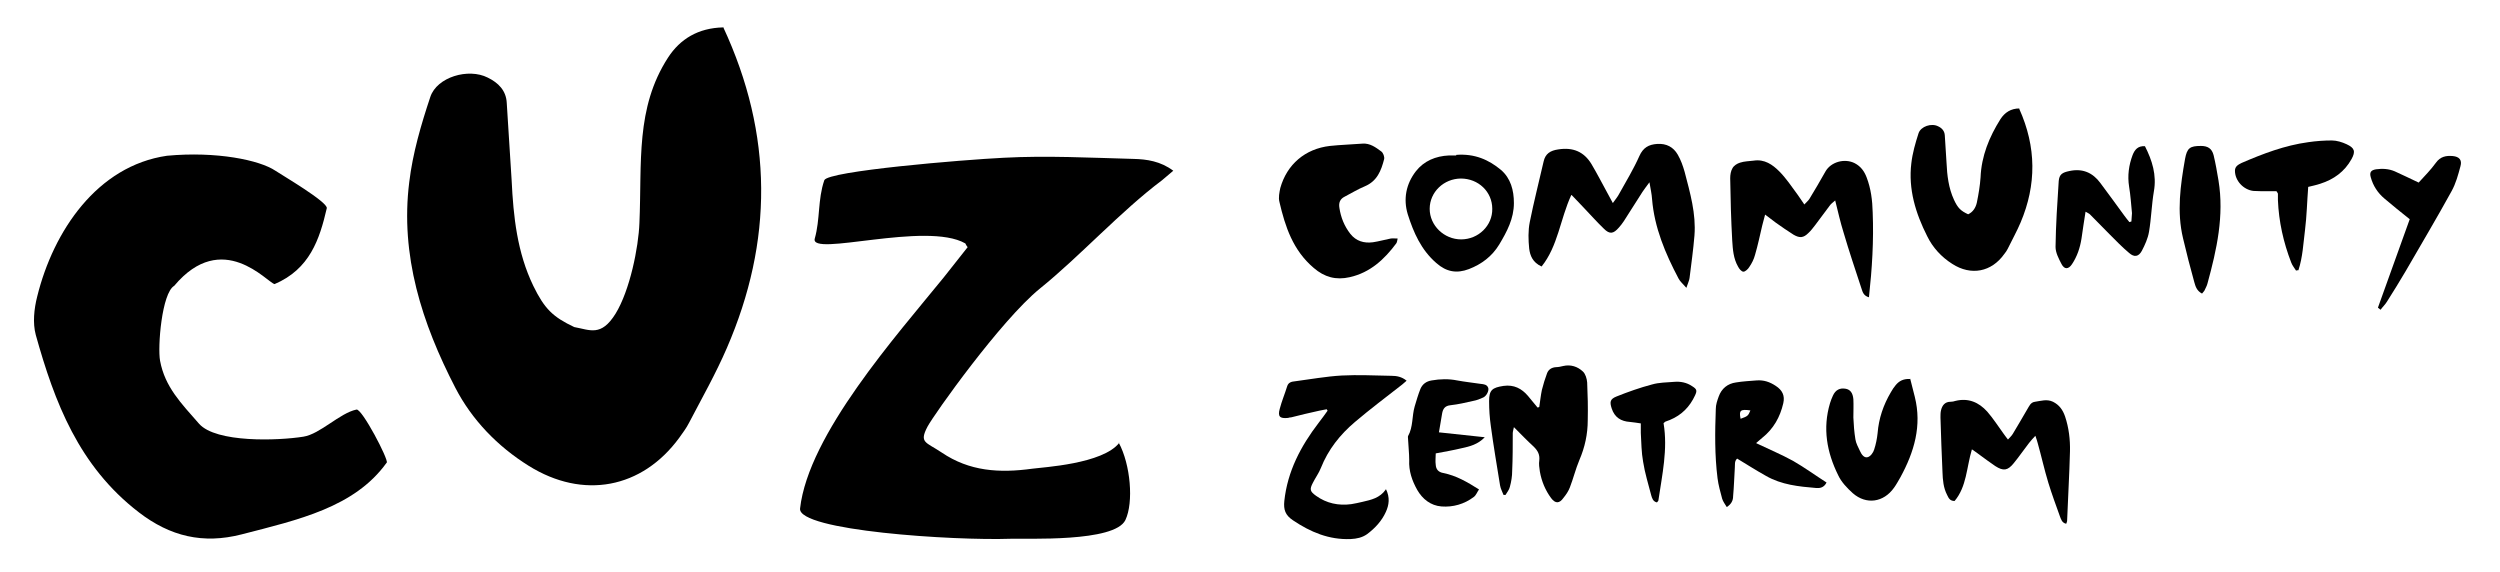
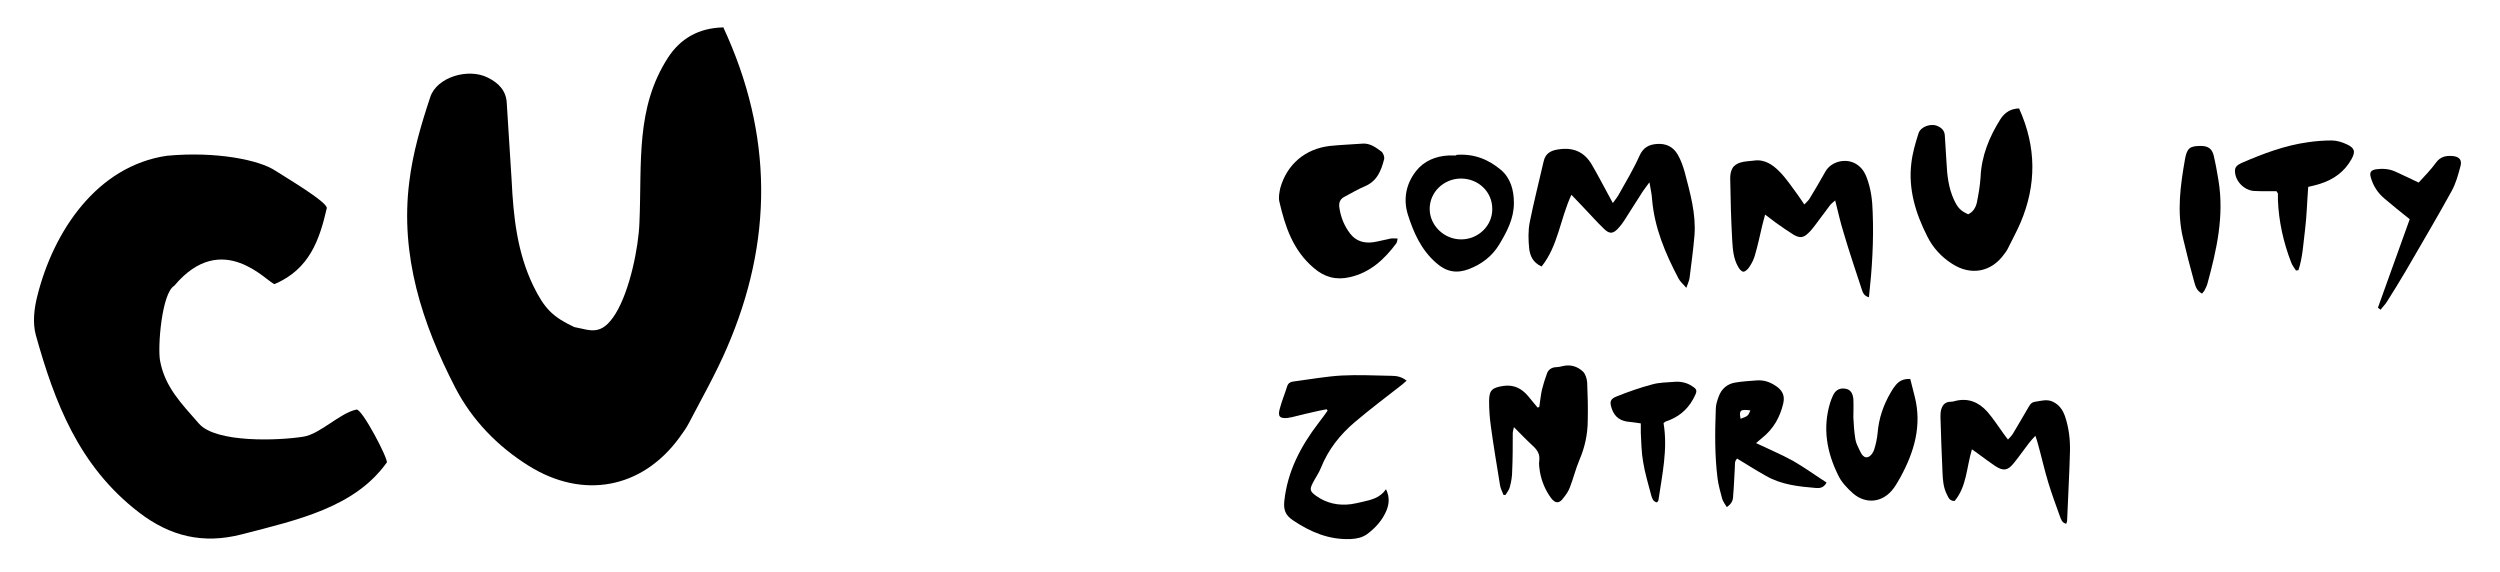
<svg xmlns="http://www.w3.org/2000/svg" id="Ebene_1" version="1.1" viewBox="0 0 866.8 198.4">
  <path d="M134,160.5c-11.1,15.4-30.5,19.7-50.3,24.8-13.3,3.4-24.7.7-35.6-7.7-20.8-16-29.2-38.2-35.7-61.5-1.1-4.1-.6-9,.5-13.3,5.6-22.7,20.8-45.3,45-48.8,17.2-1.6,32.1,1.5,37.6,5.2,1.9,1.3,18.3,10.9,17.8,13-2.5,10.8-5.9,21.1-18.1,26.3-2.5-.5-18.1-19.3-34.8.6-4.3,2.5-5.8,21.2-4.9,26,1.7,9.1,7.3,14.7,13.5,21.8,5.9,6.7,27.5,5.9,36.2,4.5,5.8-.9,12.6-8.2,18.4-9.4,1.9-.4,11.2,17.4,10.5,18.4" />
  <path d="M250.7,9.3c17.5,37.5,17.3,74.5,1.3,111.4-3.8,8.8-8.6,17.3-13.1,25.9-.9,1.8-2.2,3.5-3.4,5.2-12.9,17.6-33.3,21.5-52.2,9.7-10.9-6.8-19.7-16-25.4-27-11.6-22.4-19.2-46-16-71.4,1.2-10,4.1-19.9,7.3-29.5,2.3-6.9,13.2-10.1,19.9-6.7,3.7,1.8,6.4,4.5,6.6,8.8.5,9,1.2,17.9,1.7,26.9.6,12.5,1.9,24.9,7.5,36.5,3.9,8,6.8,10.8,14.2,14.3,5.5,1,9.3,3.4,14.3-4.6,5-8.1,8-23.1,8.3-31.5.9-21-1.4-39.8,9.9-57.3,4.2-6.5,10.5-10.3,19.1-10.5" />
-   <path d="M387.9,153.5c4.1,7.6,5.2,20.7,2.3,26.8-3.7,7.8-34.4,6.3-39.8,6.5-19.7.7-73.9-2.8-73-10.5,2.9-25.7,33.4-59.9,49.8-80.1,2.8-3.5,5.5-7,8.3-10.5-.3-.4-.6-.8-.8-1.3-13.6-7.8-54.1,4.9-52.2-1.7,1.9-6.7,1-13.5,3.3-20.2,1.1-3.2,48-7.1,62.2-7.8,15-.8,30,0,45,.4,4.6.1,9.4.8,13.8,4.1-1.5,1.3-2.7,2.3-3.9,3.3-14.4,10.8-28.4,26.3-42.4,37.6-13.5,11-36.6,43.5-38.9,47.8-3,5.7-.6,5.3,4.9,9,9.6,6.5,19.9,7.2,31.5,5.6,3.5-.5,24.4-1.6,30.1-9" />
  <path d="M662.3,131.3c.5,2.1,1.1,4.2,1.6,6.3,2.5,10-.2,19.1-5,27.9-.7,1.2-1.4,2.5-2.2,3.6-3.6,5.1-9.6,6-14.3,1.9-2-1.8-4-3.9-5.1-6.3-3.9-7.9-5.4-16.2-2.8-24.9.3-.9.6-1.8,1-2.6.9-2,2.4-2.8,4.5-2.4,1.5.3,2.4,1.4,2.6,3.6.1,2.1,0,4.3,0,6.4.1,2.5.3,5,.7,7.5.2,1.4,1,2.8,1.6,4.1.5,1.1,1.4,2.5,2.7,2.1,1-.3,1.9-1.6,2.2-2.6.6-1.8,1-3.8,1.2-5.7.4-5.1,2-9.8,4.6-14.2.5-.9,1.1-1.8,1.7-2.5,1.1-1.3,2.5-2.2,4.9-2.1" />
  <path d="M603.5,145.2c2.5-.9,2.6-1,3.4-2.9-3.5-.5-4,0-3.4,2.9M609,153.7c4.4,2.1,8.7,3.9,12.7,6.1,4,2.3,7.7,5,11.6,7.5-.9,1.8-2.3,2-3.6,1.9-6-.5-12-1.1-17.4-4.2-3.4-1.9-6.7-4-10-6-1,.9-.7,2.1-.8,3.1-.2,3.3-.3,6.7-.6,10,0,1.4-.6,2.7-2.2,3.7-.6-1-1.3-1.9-1.6-2.9-.6-2.3-1.3-4.7-1.6-7.1-1-8-.9-16-.6-24,0-1.5.5-2.9,1-4.3,1-2.8,3.1-4.5,6-4.9,2.4-.4,4.7-.5,7.1-.7,2.5-.2,4.6.5,6.7,1.9,2.3,1.5,3.2,3.4,2.6,6-1.1,4.8-3.4,8.9-7.3,12-.6.5-1.3,1.1-2.1,1.8" />
-   <path d="M498.9,149.9c5.4.6,10.4,1.1,15.9,1.7-2.4,2.5-5.2,3.2-8,3.8-2.9.7-5.8,1.2-9,1.8,0,1.3-.2,2.7,0,4,.1,1.5.9,2.5,2.6,2.8,4.5.9,8.3,3.1,12.4,5.7-.7,1-1,2-1.8,2.6-3.3,2.5-7.2,3.6-11.2,3.3-3.8-.3-6.6-2.6-8.4-5.7-1.8-3.2-3-6.6-2.8-10.4,0-2.4-.3-4.8-.4-7.2,0-.4-.1-.8,0-1.1,1.8-3.2,1.3-6.9,2.3-10.3.6-2,1.2-4.1,2-6.1.7-1.6,2-2.6,3.9-2.9,2.9-.5,5.8-.6,8.8,0,2.7.5,5.5.8,8.2,1.2,1,.1,2.2.2,2.6,1.4.3.9-.5,2.7-1.7,3.3-1.1.5-2.3,1-3.5,1.2-2.6.6-5.2,1.2-7.9,1.5-1.9.2-2.6,1.2-2.9,2.9-.3,2-.7,4-1.1,6.5" />
  <path d="M576.8,146.8c1.5,9-.5,17.8-1.8,26.7,0,.2-.3.4-.5.7-1.4-.3-1.7-1.5-2-2.5-1-3.9-2.2-7.7-2.8-11.6-.6-3.3-.6-6.6-.8-10,0-1,0-2,0-3.3-1.4-.2-2.6-.4-3.7-.5-3.2-.2-5.4-1.6-6.4-4.7-.7-2.2-.6-3.2,1.6-4.1,4-1.6,8.2-3.1,12.4-4.2,2.4-.7,5.1-.7,7.6-.9,2.2-.2,4.4.2,6.3,1.5,1.6,1,1.8,1.5,1,3.2-1.8,3.9-4.6,6.8-8.7,8.5-.5.2-1.1.4-1.6.6,0,0-.1.1-.6.5" />
  <path d="M480.5,169.5c1.5,3,1.1,5.6,0,8-1.4,3.1-3.7,5.6-6.5,7.7-1.7,1.2-3.6,1.6-5.7,1.7-7.5.3-13.9-2.4-20-6.5-2.7-1.8-3.3-3.7-3-6.7,1.1-10.3,5.7-19,11.9-27.1,1.1-1.4,2.1-2.8,3.1-4.2-.1-.2-.2-.3-.3-.5-.9.2-1.8.3-2.6.5-3.3.7-6.5,1.5-9.7,2.3-.4,0-.8.1-1.1.2-2.9.3-3.6-.5-2.9-3.1.7-2.7,1.8-5.3,2.6-7.9.4-1.3,1.5-1.6,2.7-1.7,5.4-.7,10.8-1.7,16.2-2,5.7-.3,11.4,0,17.2.1,1.8,0,3.6.3,5.3,1.7-.6.5-1,.9-1.5,1.3-5.5,4.3-11.1,8.5-16.4,13-5.2,4.4-9.3,9.6-11.8,15.9-.7,1.8-1.9,3.4-2.8,5.2-1.2,2.3-1,3,1.1,4.5,3.6,2.6,7.8,3.5,12.2,2.9,1.3-.2,2.6-.5,3.9-.8,3-.7,6-1.3,8.1-4.3" />
  <path d="M521.3,171.6c-.4-1.1-1-2.1-1.2-3.3-1.1-6.9-2.3-13.8-3.2-20.6-.4-2.8-.6-5.7-.6-8.6,0-3.9,1.1-4.7,5-5.3,3.6-.5,6.3.9,8.5,3.5,1.1,1.3,2.2,2.7,3.3,4,.2,0,.4-.1.6-.2.3-2,.5-4,.9-5.9.5-2,1.1-3.9,1.8-5.8.5-1.3,1.6-2,3.1-2.1.8,0,1.7-.2,2.5-.4,2.6-.6,5,.2,6.8,1.9.9.8,1.4,2.5,1.5,3.8.2,4.4.3,8.7.2,13.1,0,4.8-1,9.4-2.9,13.8-1.3,3.1-2.1,6.4-3.3,9.5-.5,1.3-1.3,2.5-2.2,3.6-1.4,2-2.8,2.1-4.3.1-2-2.7-3.3-5.8-3.9-9.2-.2-1.3-.4-2.6-.2-3.9.2-2-.5-3.3-1.9-4.7-2.3-2.1-4.4-4.3-6.9-6.8-.2,1-.4,1.6-.4,2.1,0,4.4,0,8.7-.2,13.1,0,1.8-.3,3.7-.8,5.5-.2,1-1,1.9-1.5,2.8-.3,0-.6,0-.9,0" />
  <path d="M683.7,155.8c-1.9,6.4-1.8,12.9-6,17.9-1.7,0-2.1-1.1-2.6-2.1-1.3-2.5-1.5-5.2-1.6-7.9-.3-6.3-.5-12.6-.7-19,0-.8,0-1.7.2-2.5.4-1.6,1.3-2.9,3.3-2.9.6,0,1.1-.1,1.7-.3,4.5-1.1,8.1.5,11,3.7,2.1,2.4,3.8,5.1,5.7,7.7.4.6.9,1.2,1.5,2,.7-.8,1.3-1.3,1.7-2,1.7-2.8,3.3-5.6,5-8.5.7-1.1,1.1-2.4,2.7-2.6,2.1-.3,4.1-1,6.2,0,2.2,1.1,3.4,2.8,4.2,5.1,1.3,3.9,1.8,8,1.7,12.1-.2,8.1-.7,16.2-1,24.2,0,.2-.2.5-.3.9-1.5-.3-1.8-1.6-2.2-2.6-1.4-3.9-2.8-7.7-4-11.6-1.4-4.6-2.4-9.2-3.7-13.8-.2-.7-.4-1.4-.8-2.5-.9,1-1.6,1.7-2.2,2.5-1.8,2.3-3.4,4.7-5.3,7-2.1,2.6-3.6,2.8-6.4,1-1.8-1.2-3.5-2.5-5.3-3.8-.8-.6-1.6-1.2-2.8-2" />
  <path d="M544.8,67.6c-3.9,8.5-4.6,17.7-10.3,24.8-3.1-1.4-4-3.8-4.3-6.2-.3-3-.4-6.2.2-9.2,1.4-7,3.2-14,4.8-21,.6-2.7,2.3-3.8,5.1-4.2,5.1-.8,8.9.8,11.5,5.1,1.9,3.2,3.6,6.5,5.4,9.8.6,1.1,1.1,2.1,2,3.7,1-1.4,1.7-2.2,2.2-3.2,2.4-4.3,5-8.6,7-13.1,1.3-2.9,3.2-4,6.2-4.2,3.2-.2,5.6,1.1,7.1,3.7,1.1,1.9,1.8,3.9,2.4,6,1.9,7.3,4,14.5,3.4,22.1-.4,4.9-1.1,9.8-1.7,14.7-.1.9-.6,1.8-1.1,3.4-1.2-1.4-2.2-2.2-2.7-3.2-4.6-8.7-8.4-17.7-9.2-27.6-.1-1.7-.5-3.4-.9-5.8-1.1,1.5-1.8,2.4-2.4,3.3-2.2,3.4-4.3,6.8-6.5,10.2-.5.8-1.1,1.5-1.7,2.2-1.9,2.2-3.2,2.4-5.2.4-2.4-2.3-4.6-4.8-6.9-7.2-1.3-1.3-2.5-2.7-4.2-4.4" />
  <path d="M506.6,61.9c-6,0-10.9,4.7-10.9,10.5,0,5.8,5,10.6,10.9,10.6,6,0,10.9-4.8,10.8-10.6,0-5.9-4.8-10.5-10.9-10.5M504.9,53.7c6.4-.5,11.3,1.7,15.5,5.2,3.4,2.9,4.5,7.1,4.5,11.5,0,5.4-2.4,9.9-5.1,14.4-2.5,4.1-6.1,6.8-10.5,8.5-4.2,1.6-7.8,1-11.3-2.1-5.3-4.6-7.9-10.6-9.9-16.9-1.6-5.3-.6-10.5,2.8-14.9,2.8-3.6,6.9-5.3,11.5-5.5,1.1,0,2.1,0,2.5,0" />
-   <path d="M739,76.8c0-1,.2-2,.2-2.9-.3-3.1-.5-6.2-1-9.2-.6-3.8-.1-7.4,1.2-10.9.7-1.8,1.8-3.3,4.3-3.1,2.5,4.9,4.1,10,3.1,15.6-.8,4.7-.9,9.4-1.7,14.1-.4,2.3-1.4,4.5-2.5,6.6-1.1,2-2.6,2.3-4.4.7-2.4-2-4.6-4.3-6.8-6.5-2.3-2.3-4.5-4.6-6.8-6.9-.3-.3-.7-.4-1.5-.9-.5,3.3-1,6.3-1.4,9.3-.5,3.2-1.5,6.2-3.3,8.9-1.2,1.8-2.6,1.9-3.6,0-1-1.9-2.1-4-2.1-6,.1-7.6.6-15.2,1.1-22.8.2-2.4,1.3-3,3.7-3.5,4.6-1,8.1.6,10.7,4.1,2.8,3.7,5.5,7.5,8.3,11.3.6.8,1.2,1.6,1.8,2.3.2,0,.4-.1.6-.2" />
  <path d="M763.5,101.8c-1.9-1-2.3-2.6-2.7-4-1.4-5-2.7-10.1-3.9-15.2-2.2-9.2-.9-18.4.7-27.5.7-3.8,1.7-4.5,5.5-4.5,2.4,0,3.8.9,4.4,3.2.7,2.9,1.2,5.8,1.7,8.8,2,12.2-.6,23.9-3.8,35.6-.2.9-.7,1.7-1.1,2.6-.2.3-.5.6-.9,1.1" />
  <path d="M796.2,94c-.6-1-1.4-1.9-1.8-3-2.7-7-4.3-14.2-4.6-21.6,0-.7,0-1.4,0-2.2,0-.2-.2-.4-.5-.9-.8,0-1.8,0-2.9,0-1.7,0-3.4,0-5.1-.1-3.5-.4-6.4-3.6-6.4-7,0-1.5,1.1-2.1,2.3-2.7,7.4-3.2,15-6.1,23.1-7.2,2.7-.4,5.5-.6,8.2-.6,1.7,0,3.6.6,5.1,1.3,2.8,1.3,3.2,2.5,1.7,5.2-2.4,4.3-6.1,7-10.8,8.5-1.5.5-3,.8-4.2,1.1-.4,5.2-.5,10.1-1.1,14.9-.6,4.7-.8,9.5-2.3,14-.3,0-.5,0-.8.1" />
  <path d="M824.5,106.6c3.7-10.2,7.4-20.5,11-30.6-3-2.4-5.9-4.7-8.7-7.1-2.4-2-4-4.5-4.8-7.4-.5-1.7,0-2.5,1.8-2.8,2.2-.3,4.4-.2,6.5.7,2.7,1.2,5.3,2.5,8.3,3.9,2-2.2,4.2-4.4,6-6.9,1.5-2.1,3.5-2.5,5.8-2.3,2.3.2,3.3,1.4,2.7,3.5-.8,3-1.6,6-3.1,8.7-5.1,9.3-10.6,18.5-15.9,27.7-2.1,3.6-4.3,7.1-6.5,10.6-.6,1-1.5,1.8-2.2,2.8l-.9-.7h0Z" />
  <path d="M648.1,103.1c-2-.5-2.3-1.9-2.7-3.1-2.1-6.4-4.3-12.9-6.2-19.4-1.1-3.5-1.9-7.1-2.9-11.1-.8.7-1.5,1.2-1.9,1.8-1.7,2.2-3.3,4.5-5,6.7-.8,1-1.5,2-2.4,2.8-1.7,1.7-3,1.8-5.1.6-2.1-1.3-4.2-2.8-6.2-4.2-1.1-.8-2.1-1.6-3.7-2.8-.4,1.6-.7,2.7-1,3.8-.8,3.4-1.5,6.8-2.5,10.2-.4,1.5-1.1,2.9-2,4.2-.4.7-1.4,1.6-2,1.6-.7,0-1.5-1-1.9-1.8-1.6-2.8-1.8-5.9-2-9-.4-7.2-.6-14.4-.7-21.6,0-1.2.2-2.5.8-3.5.5-.9,1.6-1.6,2.6-1.9,1.5-.5,3.1-.5,4.7-.7,3.8-.6,6.6,1.4,8.9,3.7,2.4,2.4,4.3,5.3,6.3,8,.8,1.1,1.5,2.2,2.4,3.5.7-.8,1.4-1.3,1.8-2,1.9-3.1,3.7-6.2,5.5-9.4,1.9-3.4,6.7-4.7,10.2-2.9,2.1,1.1,3.3,2.8,4.1,4.9,1.5,3.9,2,8,2.1,12.1.4,9.8-.2,19.5-1.3,29.5" />
  <path d="M484.6,82.7c-.2.8-.2,1.3-.5,1.7-4.1,5.5-9,10.1-16.1,11.7-4.8,1.1-8.8,0-12.5-3.2-7.2-6.1-9.9-14.3-11.9-22.9-.4-1.5,0-3.3.3-4.8,2.3-8.2,8.6-13.6,17.2-14.6,3.7-.4,7.5-.5,11.3-.8,2.6-.2,4.6,1.3,6.5,2.7.7.5,1.2,1.9,1,2.7-1,3.9-2.4,7.6-6.7,9.4-2.4,1-4.7,2.4-7,3.6-1.6.8-2.1,2.1-1.8,3.9.5,3.3,1.7,6.3,3.8,9,2,2.5,4.7,3.3,7.8,2.9,2.1-.3,4.1-.9,6.2-1.3.7-.1,1.4,0,2.4,0" />
  <path d="M700.1,37.7c6,13.3,6,26.4.5,39.4-1.3,3.1-3,6.1-4.5,9.2-.3.6-.7,1.2-1.2,1.8-4.4,6.2-11.5,7.6-18,3.4-3.8-2.4-6.8-5.7-8.7-9.6-4-7.9-6.6-16.3-5.5-25.3.4-3.5,1.4-7,2.5-10.4.8-2.4,4.5-3.6,6.8-2.4,1.3.6,2.2,1.6,2.3,3.1.2,3.2.4,6.3.6,9.5.2,4.4.7,8.8,2.6,12.9,1.3,2.8,2.3,3.8,4.9,5,1.7-.8,2.6-2.3,3-4,.6-2.9,1.1-5.9,1.3-8.8.3-7.4,3-14,6.9-20.2,1.5-2.3,3.6-3.7,6.6-3.7" />
</svg>